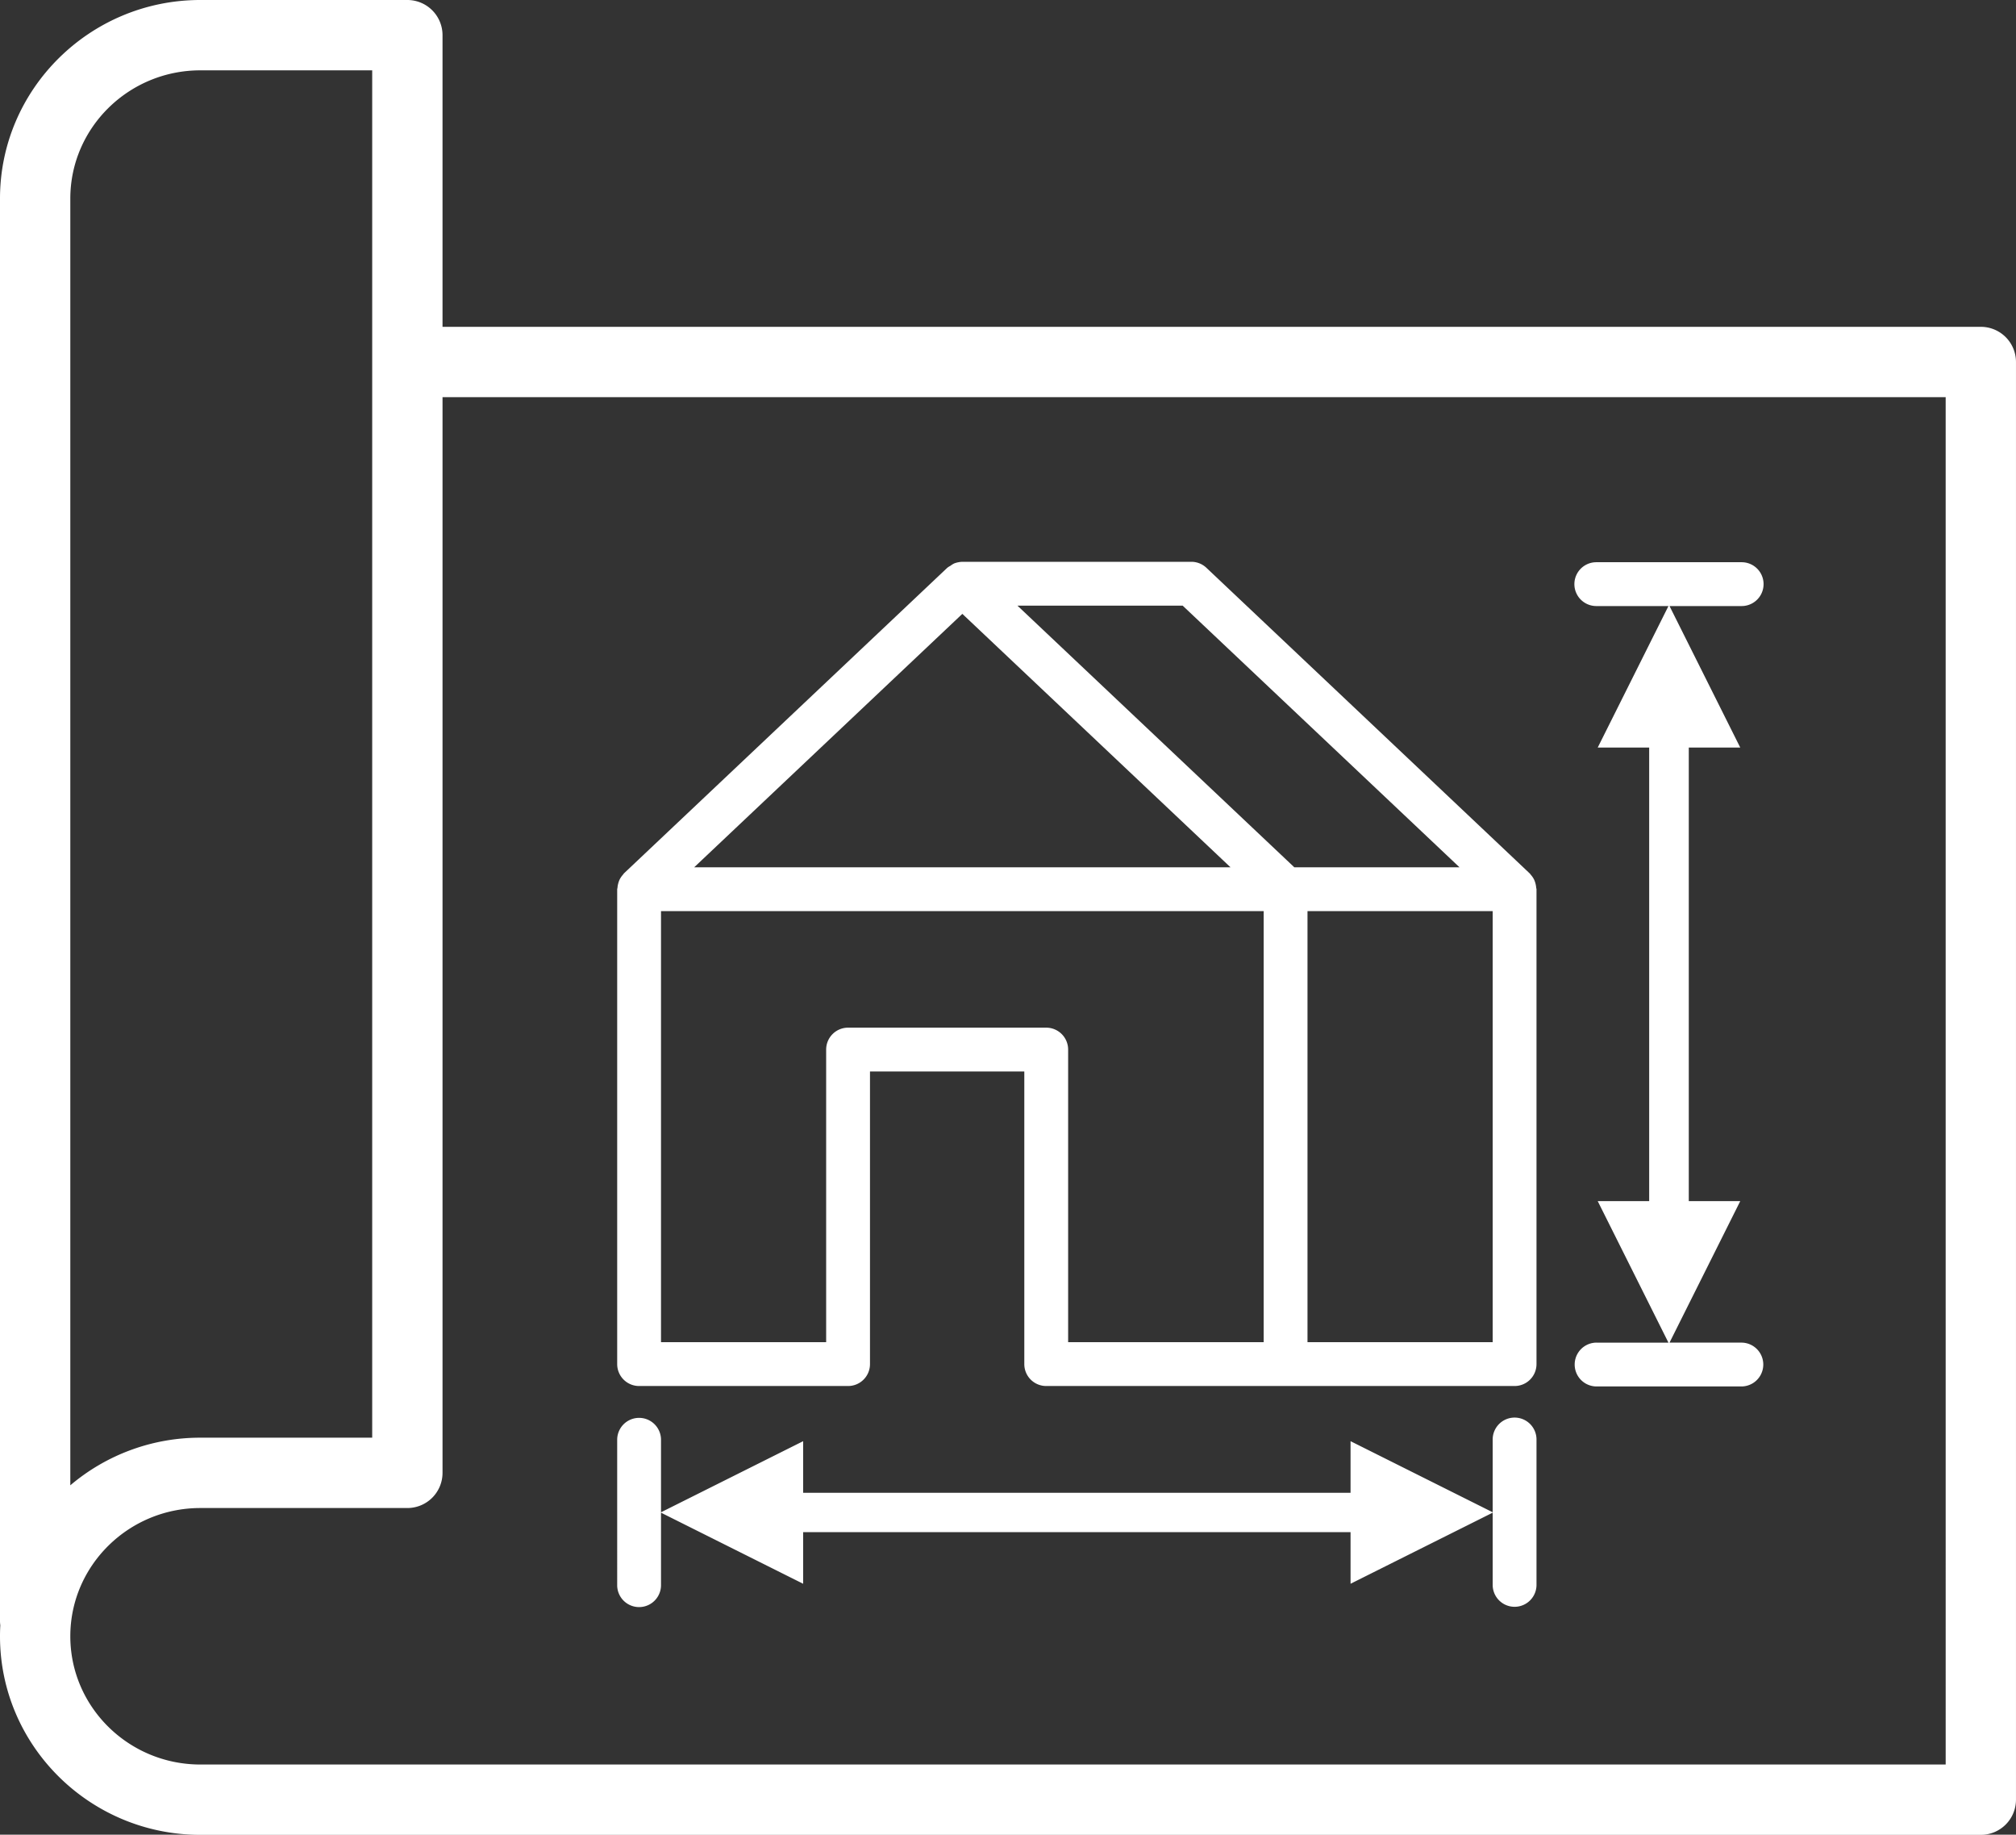
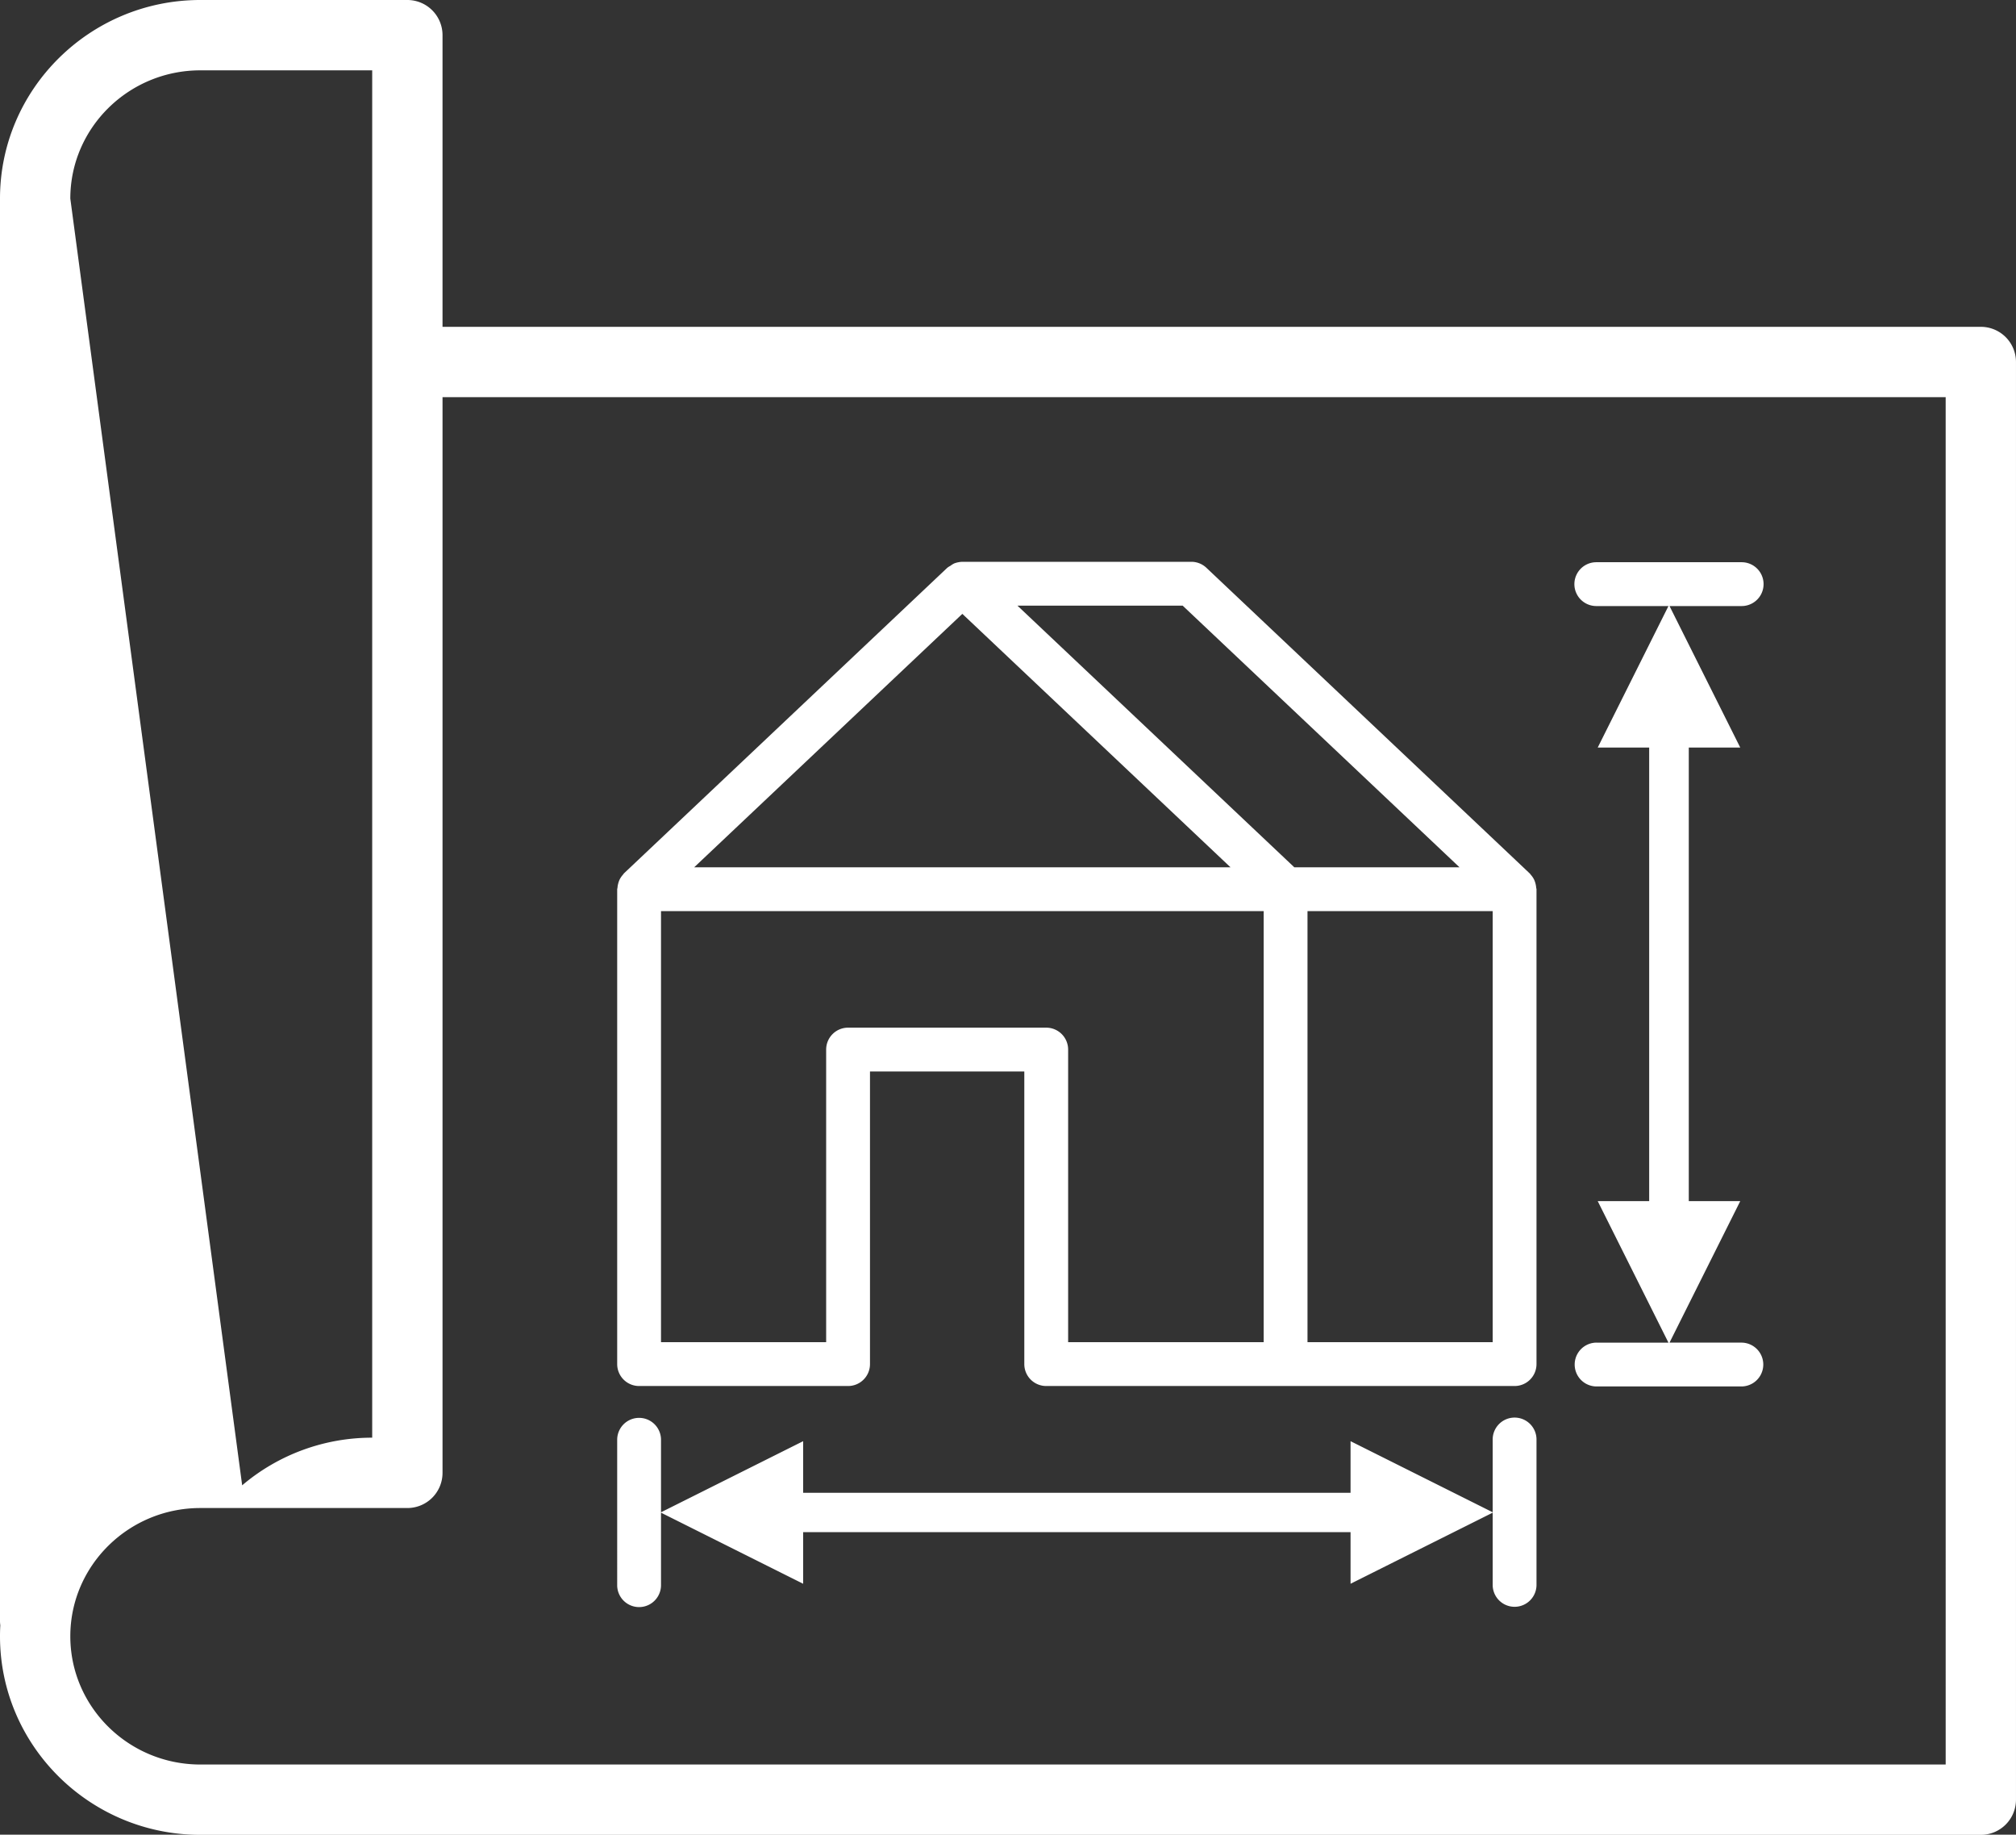
<svg xmlns="http://www.w3.org/2000/svg" fill="#000000" height="486.4" preserveAspectRatio="xMidYMid meet" version="1" viewBox="-0.0 -0.0 534.6 486.4" width="534.6" zoomAndPan="magnify">
  <rect x="-0.0" y="-0.0" width="534.6" height="486.4" fill="#333333" stroke="none" />
  <g id="change1_1">
-     <path d="M525.274,86.647H117.348V9.322A9.322,9.322,0,0,0,108.026,0h-54.9C23.834,0,0,23.617,0,52.646V429.678A8.948,8.948,0,0,0,.081,430.9c-.055.963-.081,1.925-.081,2.9,0,29.028,23.834,52.646,53.127,52.646H525.274a9.321,9.321,0,0,0,9.322-9.322V95.969A9.321,9.321,0,0,0,525.274,86.647Zm-506.629-34c0-18.749,15.468-34,34.482-34H98.7V381.152H53.127a53.169,53.169,0,0,0-34.482,12.626ZM515.952,467.8H53.127c-19.014,0-34.482-15.253-34.482-34s15.468-34,34.482-34h54.9a9.322,9.322,0,0,0,9.322-9.322V105.292h398.6ZM169.475,367.454h55.416a5.809,5.809,0,0,0,5.811-5.81V284.069h40.922v77.575a5.81,5.81,0,0,0,5.811,5.81h124.2a5.809,5.809,0,0,0,5.811-5.81v-125.9c0-.132-.067-.243-.076-.373a6.609,6.609,0,0,0-.533-2.115,5.82,5.82,0,0,0-.91-1.35c-.089-.1-.148-.218-.244-.313-.058-.073-85.774-81.066-85.774-81.066a5.81,5.81,0,0,0-3.99-1.586H255.193a6.824,6.824,0,0,0-2.178.44,5.8,5.8,0,0,0-.959.606,5.617,5.617,0,0,0-.853.54l-85.718,80.993c-.154.168-.213.287-.3.386a5.82,5.82,0,0,0-.91,1.35,6.609,6.609,0,0,0-.533,2.115c-.009.13-.076.241-.076.373v125.9A5.809,5.809,0,0,0,169.475,367.454Zm226.352-11.621H346.72V241.552h49.107ZM313.611,160.56l73.416,69.37H343.22L269.8,160.56Zm-58.418,2.184L326.3,229.93H184.085Zm-79.907,78.808H335.1V355.833H283.246V278.258a5.81,5.81,0,0,0-5.811-5.81H224.891a5.81,5.81,0,0,0-5.811,5.81v77.575H175.286Zm248.02,114.4h19.13L423.68,318.434h13.647V198.19H423.68l18.758-37.516H423.306a5.811,5.811,0,0,1,0-11.622H461.85a5.811,5.811,0,0,1,0,11.622H442.72l18.758,37.516H447.83V318.434h13.648l-18.757,37.514H461.85a5.811,5.811,0,0,1,0,11.621H423.306a5.811,5.811,0,0,1,0-11.621Zm-259.642,64.3V381.709a5.811,5.811,0,0,1,11.622,0v19.216l37.689-18.845v13.685H358.138V382.08l37.689,18.844V381.709a5.811,5.811,0,1,1,11.621,0v38.543a5.811,5.811,0,0,1-11.621,0V401.034l-37.689,18.844V406.19H212.975v13.688l-37.689-18.845v19.219a5.811,5.811,0,0,1-11.622,0Z" fill="#ffffff" />
+     <path d="M525.274,86.647H117.348V9.322A9.322,9.322,0,0,0,108.026,0h-54.9C23.834,0,0,23.617,0,52.646V429.678A8.948,8.948,0,0,0,.081,430.9c-.055.963-.081,1.925-.081,2.9,0,29.028,23.834,52.646,53.127,52.646H525.274a9.321,9.321,0,0,0,9.322-9.322V95.969A9.321,9.321,0,0,0,525.274,86.647Zm-506.629-34c0-18.749,15.468-34,34.482-34H98.7V381.152a53.169,53.169,0,0,0-34.482,12.626ZM515.952,467.8H53.127c-19.014,0-34.482-15.253-34.482-34s15.468-34,34.482-34h54.9a9.322,9.322,0,0,0,9.322-9.322V105.292h398.6ZM169.475,367.454h55.416a5.809,5.809,0,0,0,5.811-5.81V284.069h40.922v77.575a5.81,5.81,0,0,0,5.811,5.81h124.2a5.809,5.809,0,0,0,5.811-5.81v-125.9c0-.132-.067-.243-.076-.373a6.609,6.609,0,0,0-.533-2.115,5.82,5.82,0,0,0-.91-1.35c-.089-.1-.148-.218-.244-.313-.058-.073-85.774-81.066-85.774-81.066a5.81,5.81,0,0,0-3.99-1.586H255.193a6.824,6.824,0,0,0-2.178.44,5.8,5.8,0,0,0-.959.606,5.617,5.617,0,0,0-.853.54l-85.718,80.993c-.154.168-.213.287-.3.386a5.82,5.82,0,0,0-.91,1.35,6.609,6.609,0,0,0-.533,2.115c-.009.13-.076.241-.076.373v125.9A5.809,5.809,0,0,0,169.475,367.454Zm226.352-11.621H346.72V241.552h49.107ZM313.611,160.56l73.416,69.37H343.22L269.8,160.56Zm-58.418,2.184L326.3,229.93H184.085Zm-79.907,78.808H335.1V355.833H283.246V278.258a5.81,5.81,0,0,0-5.811-5.81H224.891a5.81,5.81,0,0,0-5.811,5.81v77.575H175.286Zm248.02,114.4h19.13L423.68,318.434h13.647V198.19H423.68l18.758-37.516H423.306a5.811,5.811,0,0,1,0-11.622H461.85a5.811,5.811,0,0,1,0,11.622H442.72l18.758,37.516H447.83V318.434h13.648l-18.757,37.514H461.85a5.811,5.811,0,0,1,0,11.621H423.306a5.811,5.811,0,0,1,0-11.621Zm-259.642,64.3V381.709a5.811,5.811,0,0,1,11.622,0v19.216l37.689-18.845v13.685H358.138V382.08l37.689,18.844V381.709a5.811,5.811,0,1,1,11.621,0v38.543a5.811,5.811,0,0,1-11.621,0V401.034l-37.689,18.844V406.19H212.975v13.688l-37.689-18.845v19.219a5.811,5.811,0,0,1-11.622,0Z" fill="#ffffff" />
  </g>
</svg>